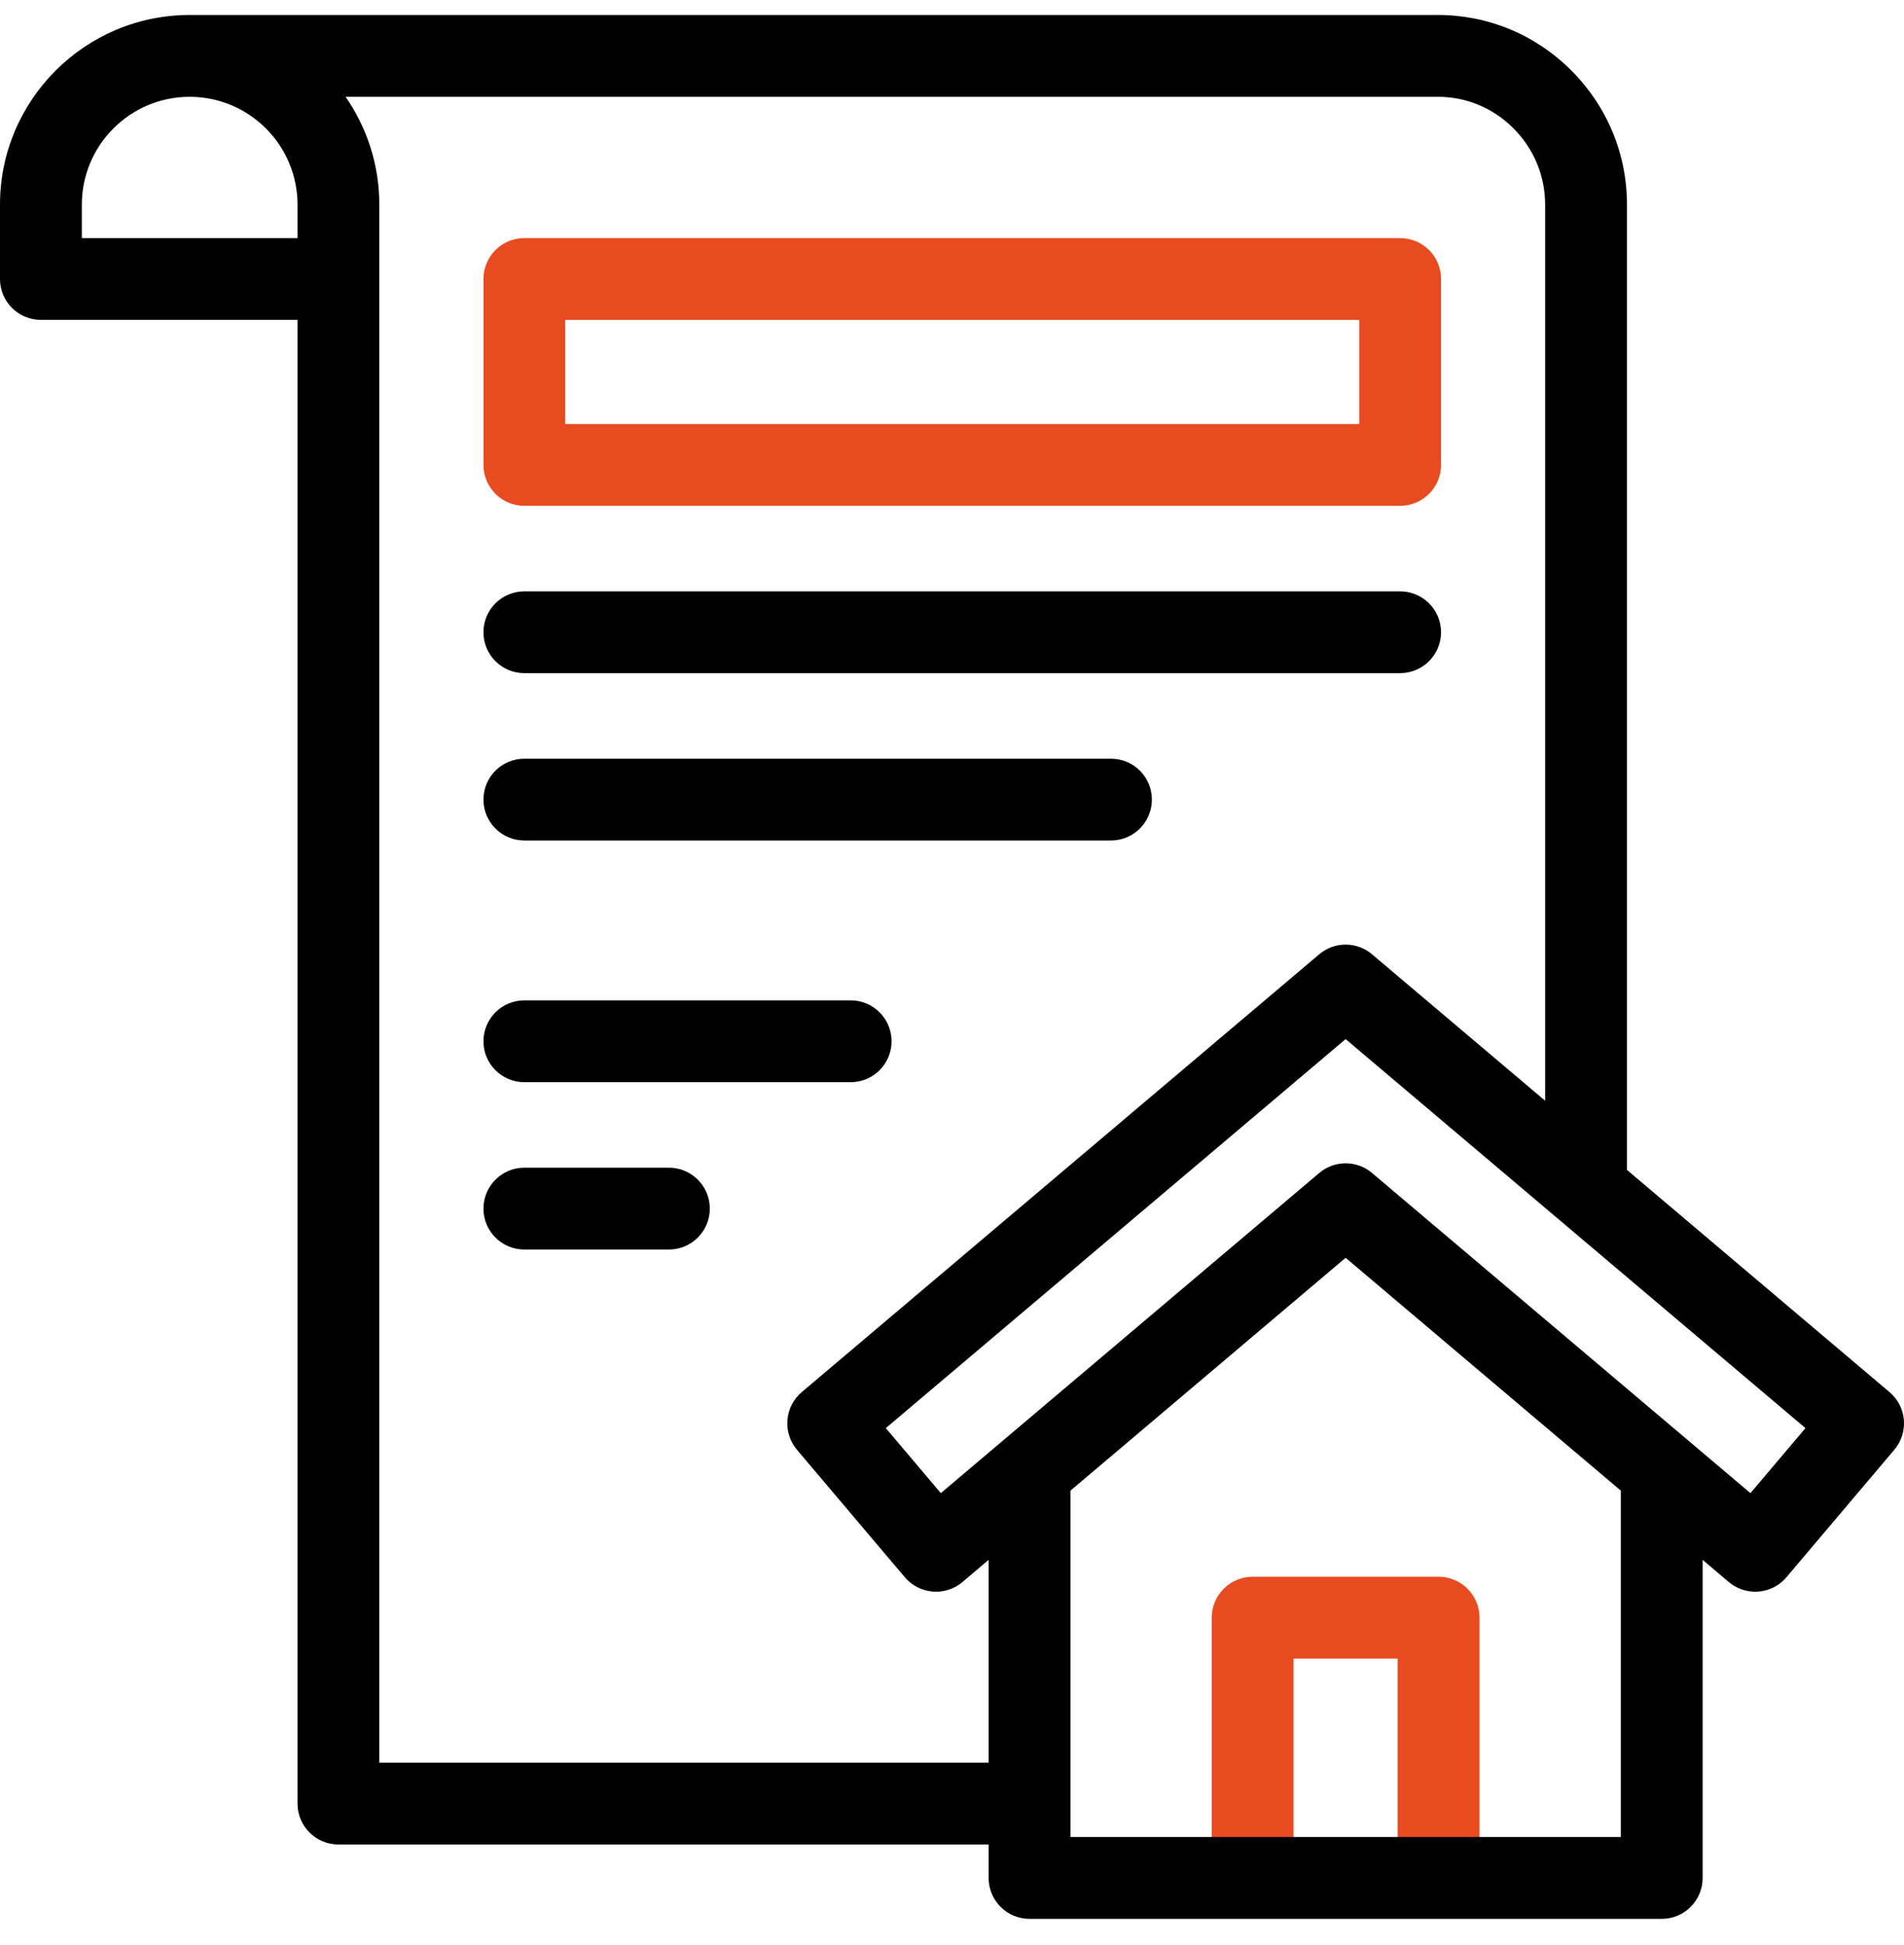
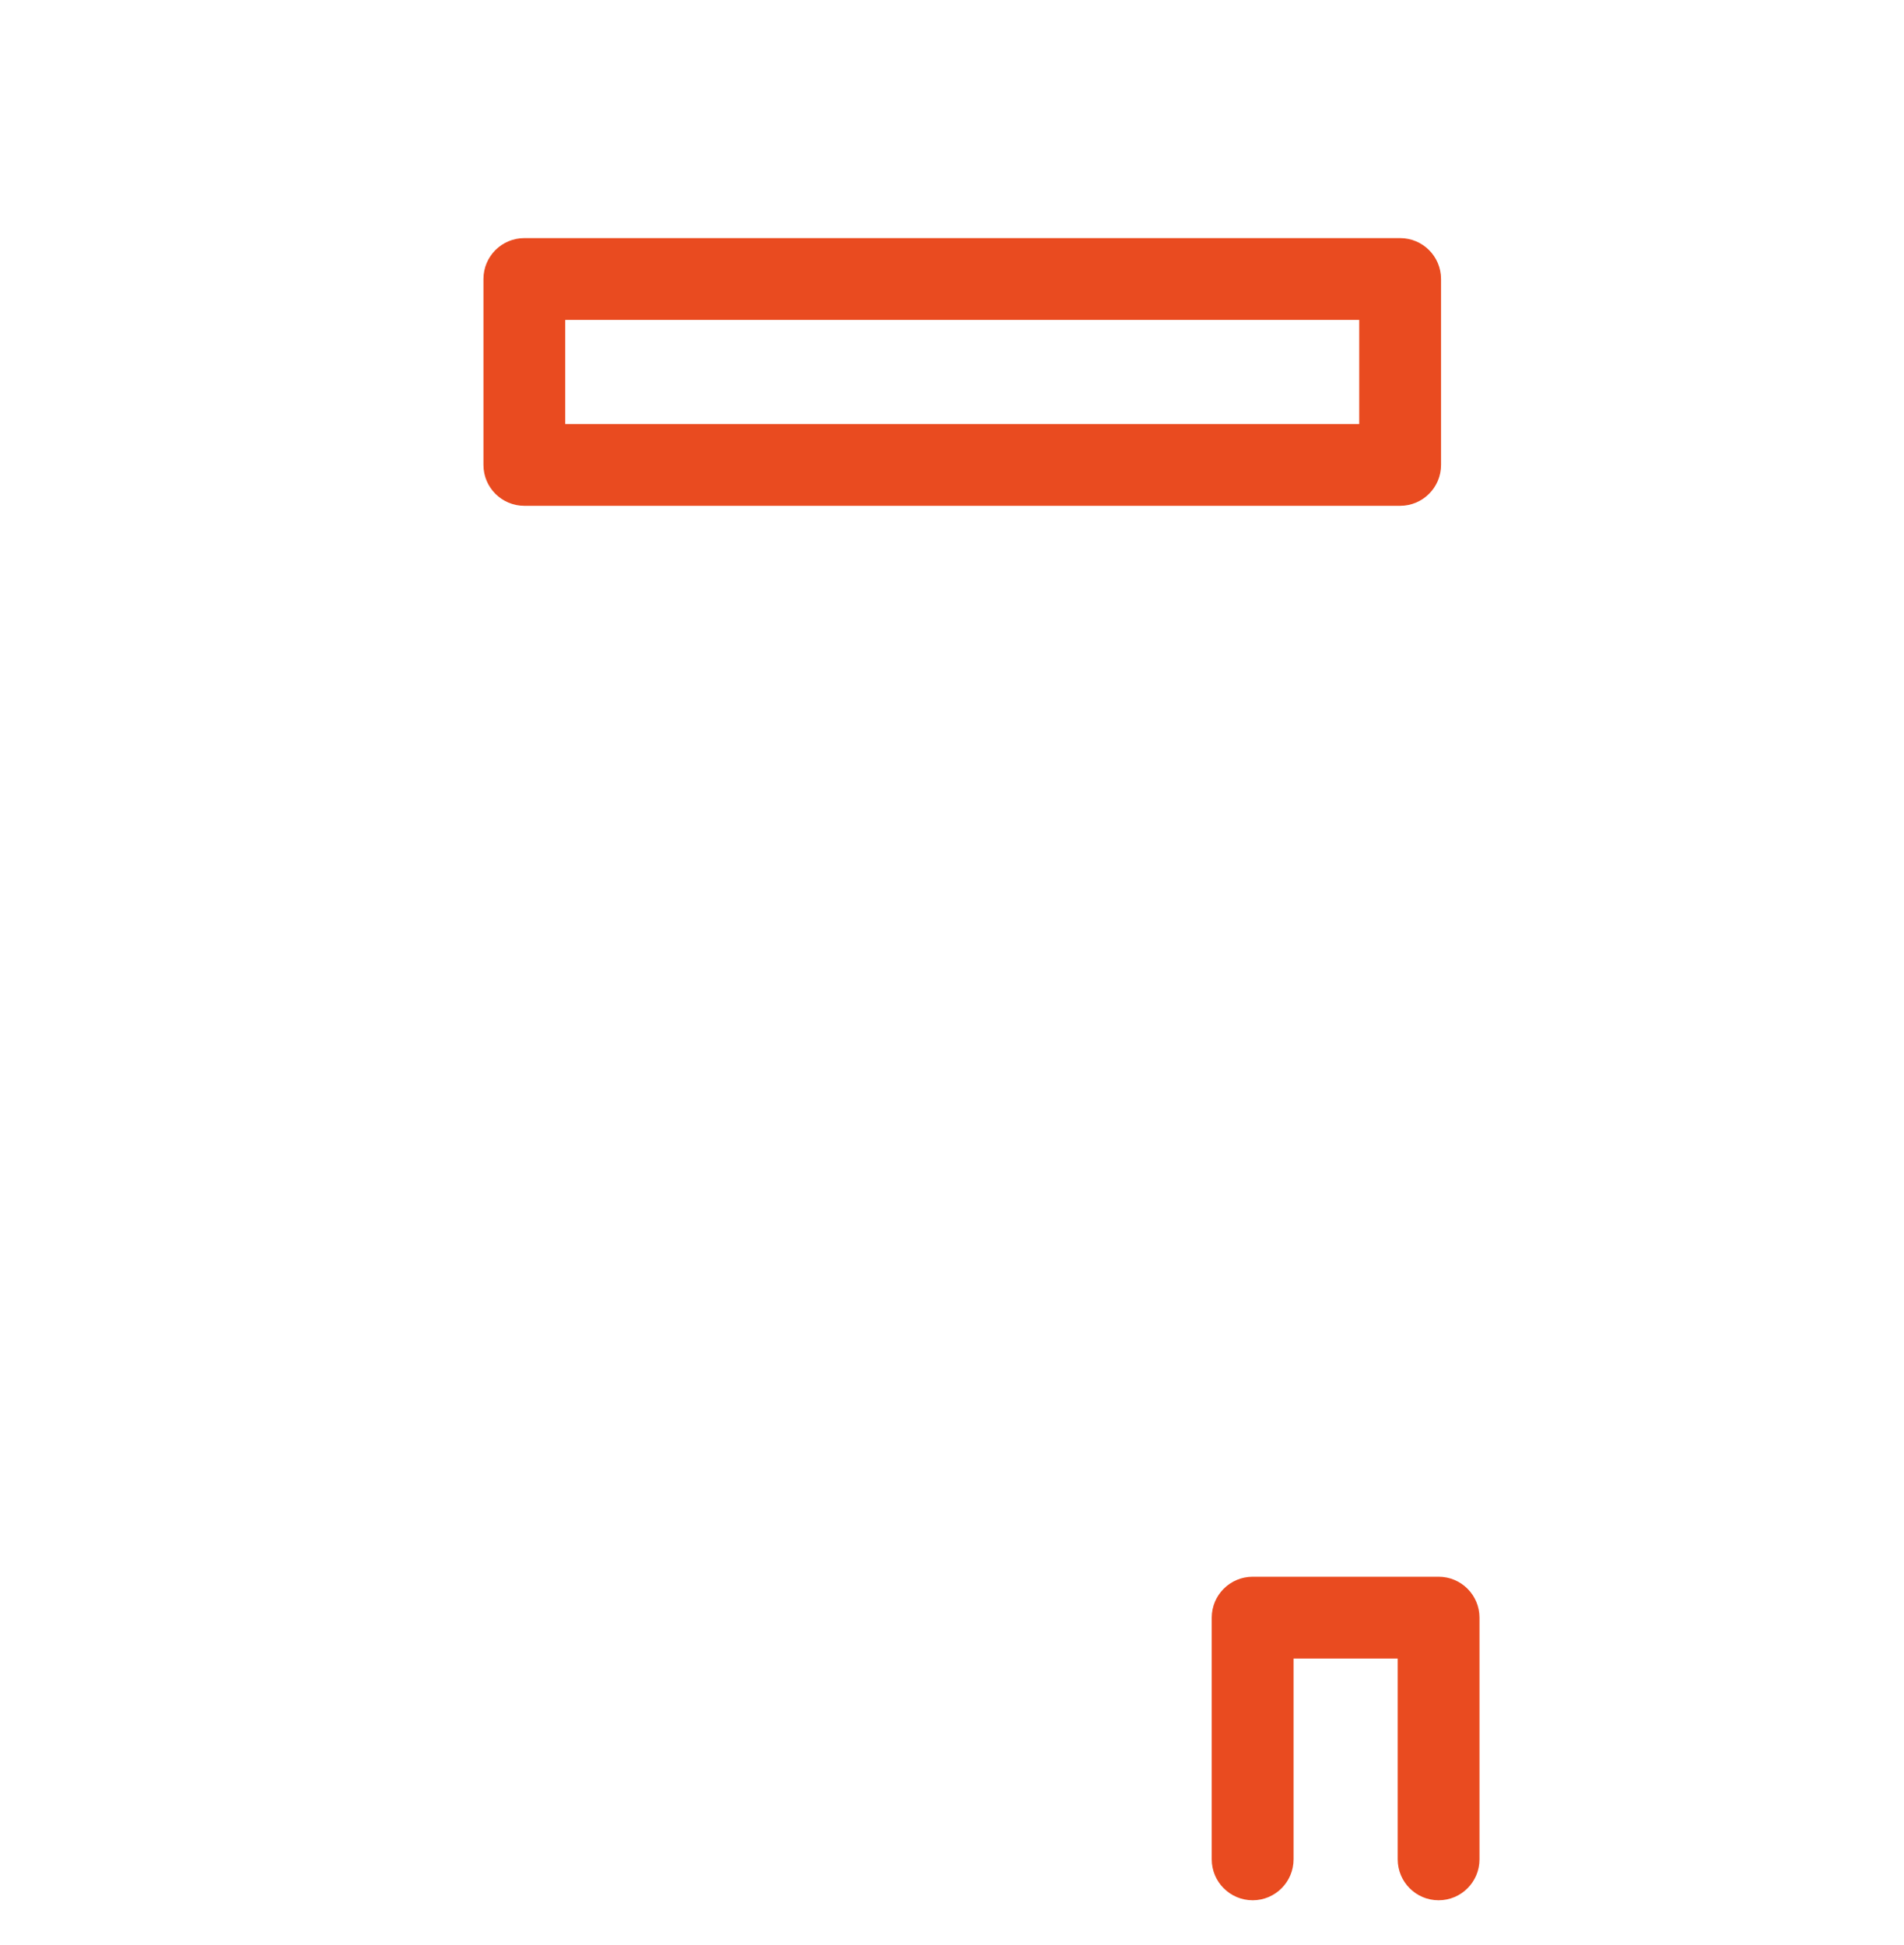
<svg xmlns="http://www.w3.org/2000/svg" width="46" height="47" viewBox="0 0 46 47" fill="none">
  <path d="M34.815 11.233V6.741C34.815 6.195 34.372 5.753 33.826 5.753H12.668C12.122 5.753 11.68 6.195 11.68 6.741V11.233C11.68 11.779 12.122 12.221 12.668 12.221H33.826C34.372 12.221 34.815 11.779 34.815 11.233ZM32.838 10.245H13.656V7.729H32.838V10.245Z" fill="#E94B20" />
  <path d="M34.756 38.096H30.264C29.718 38.096 29.275 38.539 29.275 39.085V44.924C29.275 45.47 29.718 45.913 30.264 45.913C30.809 45.913 31.252 45.47 31.252 44.924V40.073H33.768V44.924C33.768 45.47 34.21 45.913 34.756 45.913C35.302 45.913 35.744 45.47 35.744 44.924V39.085C35.744 38.539 35.302 38.096 34.756 38.096Z" fill="#E94B20" />
-   <path d="M12.668 20.307H26.841C27.387 20.307 27.829 19.865 27.829 19.319C27.829 18.773 27.387 18.331 26.841 18.331H12.668C12.122 18.331 11.68 18.773 11.68 19.319C11.68 19.865 12.122 20.307 12.668 20.307Z" fill="black" />
-   <path d="M12.668 26.147H20.552C21.098 26.147 21.54 25.704 21.54 25.159C21.54 24.613 21.098 24.17 20.552 24.17H12.668C12.122 24.17 11.68 24.613 11.68 25.159C11.68 25.704 12.122 26.147 12.668 26.147Z" fill="black" />
-   <path d="M16.161 28.213H12.668C12.122 28.213 11.68 28.656 11.68 29.202C11.68 29.747 12.122 30.19 12.668 30.19H16.161C16.706 30.19 17.149 29.747 17.149 29.202C17.149 28.656 16.706 28.213 16.161 28.213Z" fill="black" />
-   <path d="M12.668 16.264H33.826C34.372 16.264 34.815 15.822 34.815 15.276C34.815 14.73 34.372 14.288 33.826 14.288H12.668C12.122 14.288 11.68 14.73 11.68 15.276C11.68 15.822 12.122 16.264 12.668 16.264Z" fill="black" />
-   <path d="M45.997 34.307C45.975 34.046 45.85 33.804 45.65 33.635L39.307 28.267V4.944C39.307 3.715 38.824 2.559 37.949 1.689C37.078 0.825 35.924 0.354 34.714 0.362H4.602C4.595 0.362 4.589 0.362 4.582 0.362C2.056 0.362 0 2.417 0 4.944V6.741C0 7.287 0.442 7.729 0.988 7.729H7.188V43.577C7.188 44.123 7.63 44.565 8.176 44.565H23.885V45.374C23.885 45.92 24.328 46.362 24.873 46.362H40.147C40.693 46.362 41.135 45.92 41.135 45.374V37.688L41.767 38.224C41.953 38.381 42.18 38.457 42.405 38.457C42.686 38.457 42.965 38.339 43.16 38.108L45.766 35.028C45.935 34.828 46.018 34.569 45.997 34.307ZM7.188 5.753H1.977V4.944C1.977 3.51 3.141 2.343 4.574 2.339C4.577 2.339 4.58 2.339 4.582 2.339H4.597C6.027 2.347 7.188 3.512 7.188 4.944V5.753ZM9.164 42.589V4.944C9.164 3.977 8.863 3.079 8.349 2.339H34.721C35.408 2.333 36.062 2.601 36.556 3.092C37.055 3.588 37.33 4.245 37.33 4.944V26.595L33.148 23.057C32.78 22.745 32.24 22.745 31.872 23.057L19.37 33.635C19.17 33.804 19.045 34.046 19.024 34.307C19.002 34.569 19.085 34.828 19.254 35.028L21.86 38.108C22.213 38.524 22.836 38.576 23.253 38.224L23.885 37.688V42.589H9.164ZM39.159 44.385H25.862V36.016L32.51 30.39L39.159 36.016V44.385ZM42.29 36.076L33.148 28.341C32.78 28.029 32.24 28.029 31.872 28.341L22.73 36.076L21.401 34.505L32.51 25.106L43.619 34.505L42.29 36.076Z" fill="black" />
</svg>